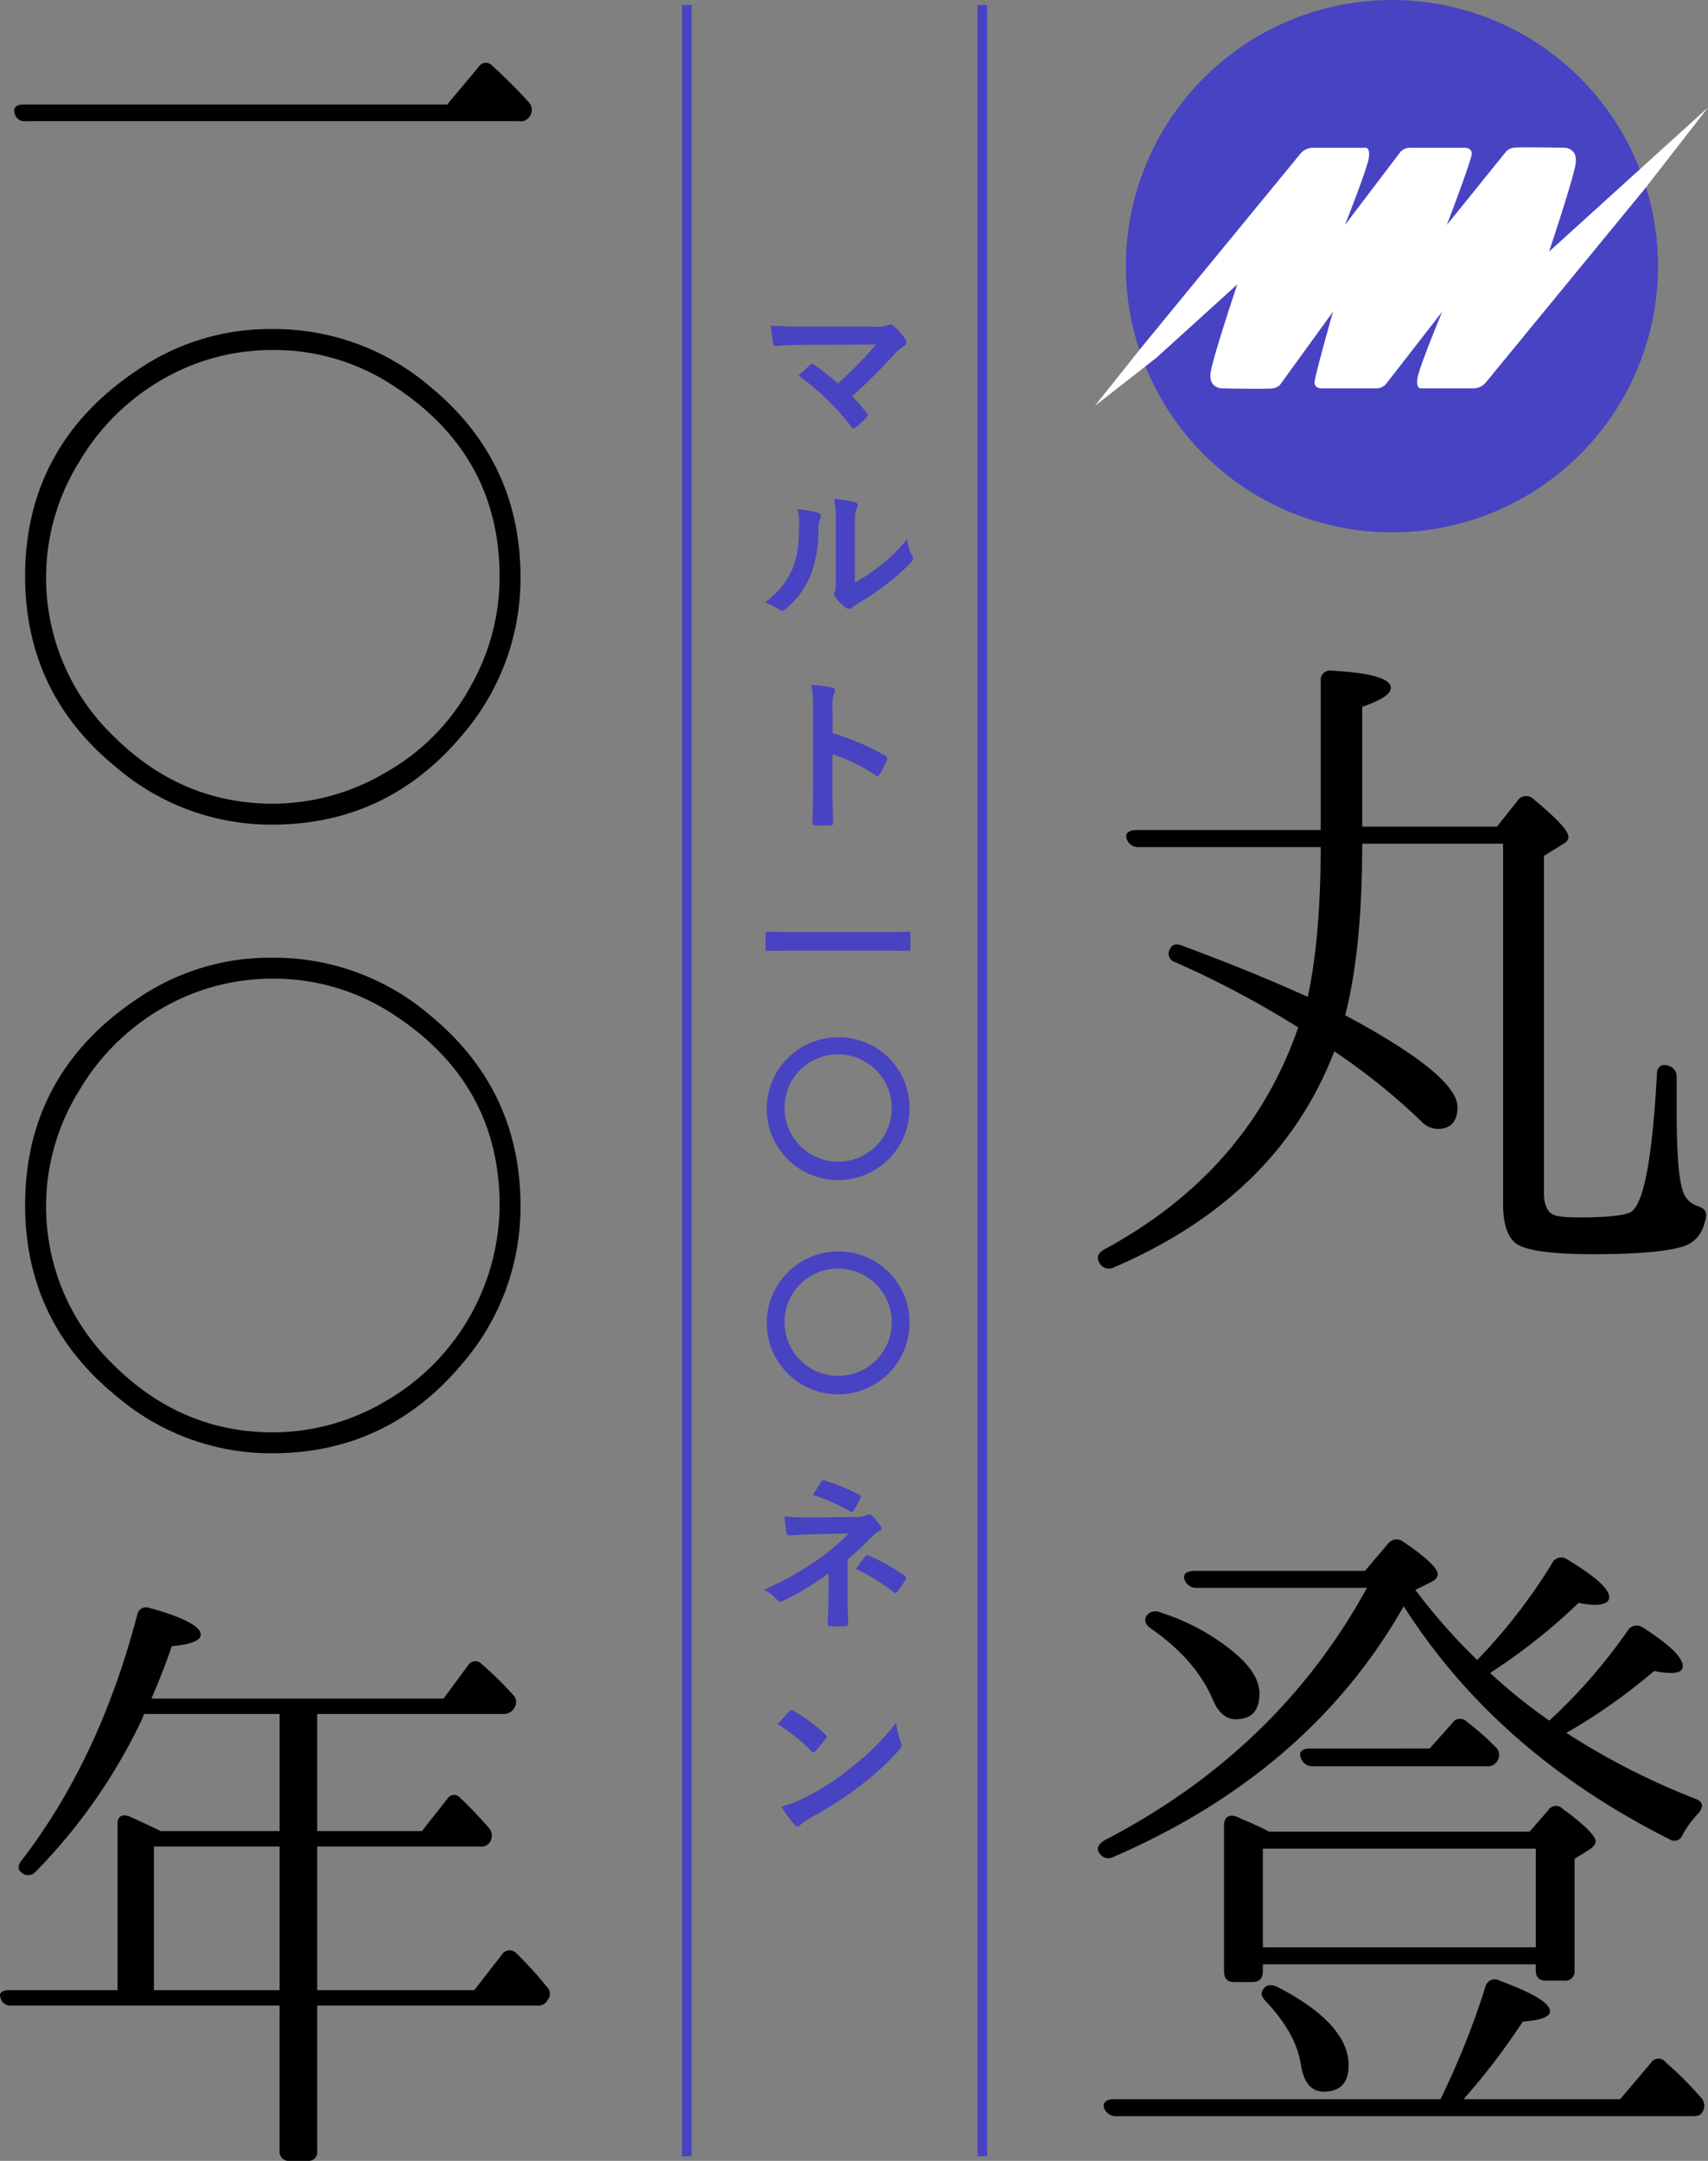
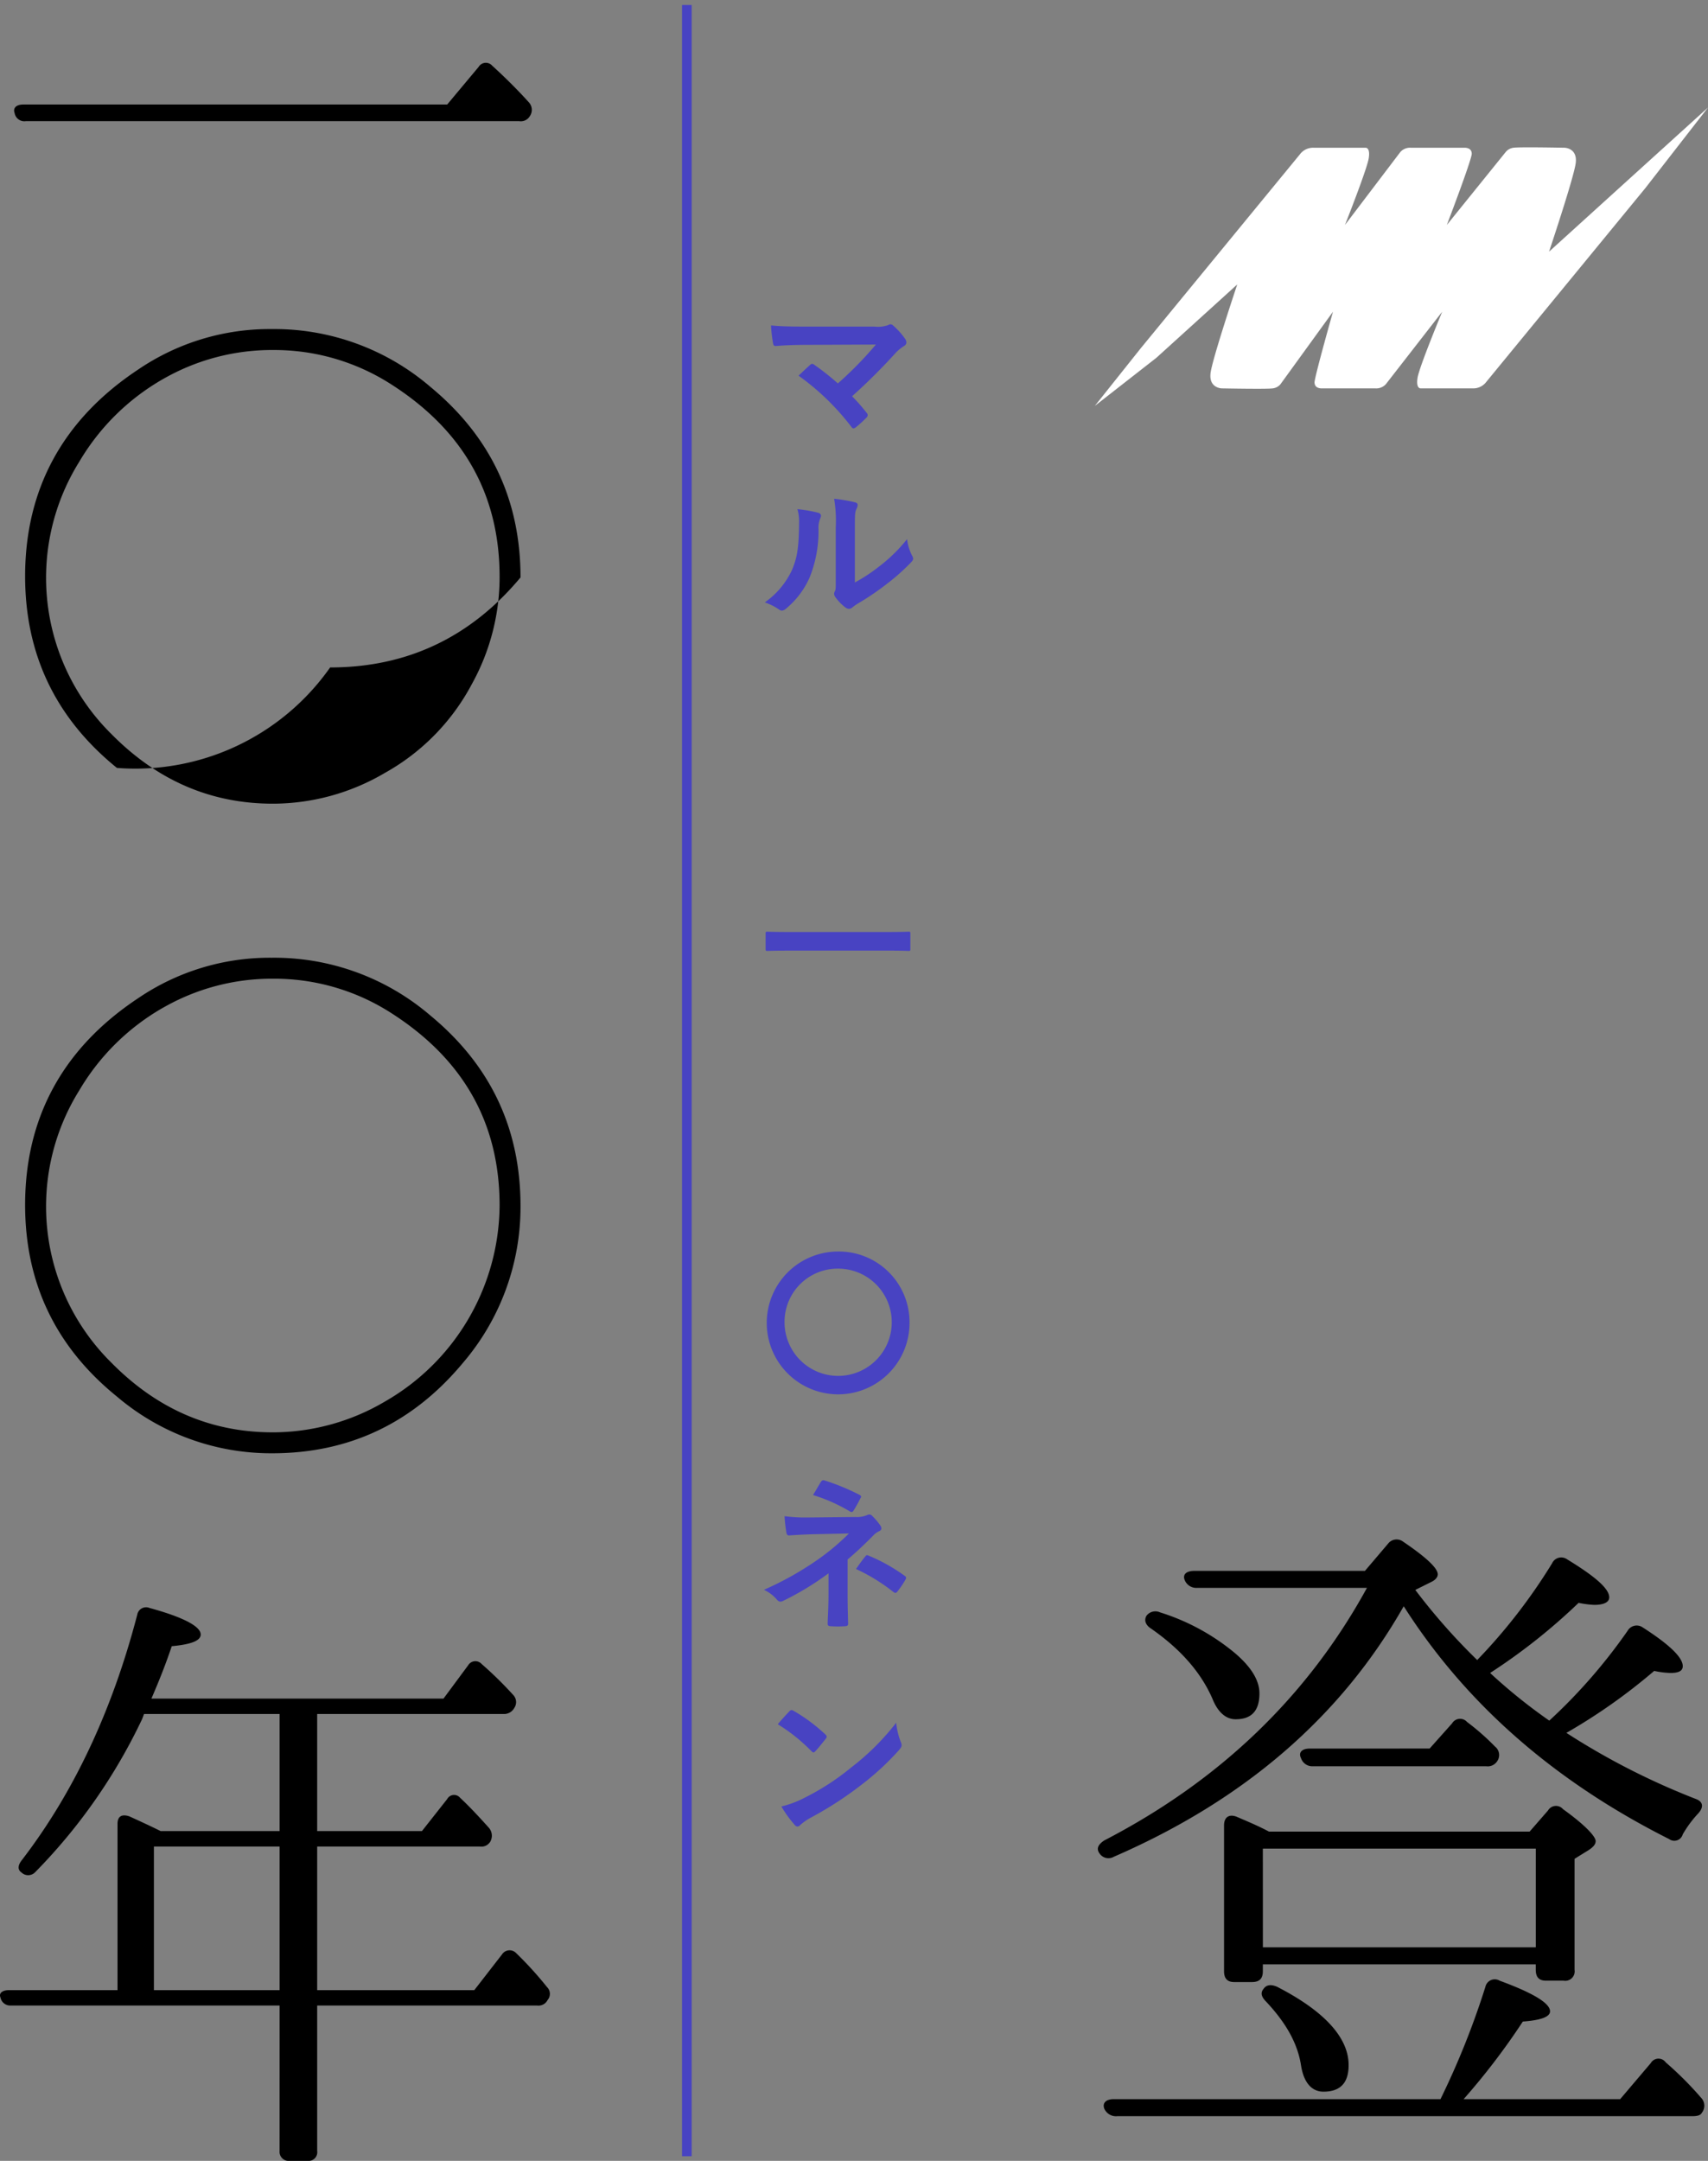
<svg xmlns="http://www.w3.org/2000/svg" id="logo_maruto100" width="314.576" height="397.85" viewBox="0 0 314.576 397.85">
  <rect x="0" y="0" width="314.576" height="397.85" fill="#808080" stroke="none" />
  <defs>
    <clipPath id="clip-path">
      <rect id="長方形_10263" data-name="長方形 10263" width="314.576" height="397.85" fill="none" />
    </clipPath>
  </defs>
  <g id="グループ_70236" data-name="グループ 70236" clip-path="url(#clip-path)">
-     <path id="パス_23026" data-name="パス 23026" d="M121.707,102.179a2.191,2.191,0,0,1-2.255-1.5c-.376-1,.376-1.63,1.756-1.63h33.969V71.594a1.748,1.748,0,0,1,2.131-1.881c7.269.377,10.78,1.5,10.78,3.134,0,1.129-1.63,2.257-5.265,3.51V98.418H187.64l3.887-4.888a1.859,1.859,0,0,1,2.757-.25c4.386,3.634,6.518,5.891,6.518,7.017,0,.5-.25.879-.877,1.254l-3.634,2.257v62.047c0,2.131.625,3.511,1.754,4.013.753.376,2.507.5,5.014.5,4.89,0,7.9-.377,9.026-.879,2.507-1.128,4.137-9.526,5.014-25.445,0-1.5,1-2.131,2.381-1.5a2.049,2.049,0,0,1,1.253,2.131v4.764c0,8.272.252,13.663,1.254,16.419a4.263,4.263,0,0,0,2.509,2.383c1.127.376,1.878.877,1.628,2.131-.5,2.633-1.628,4.261-3.635,5.139-2.507,1-8.148,1.63-17.046,1.63-7.52,0-12.286-.627-14.164-1.881-1.63-1.129-2.509-3.635-2.509-7.271V101.552H162.822c0,12.786-1,23.316-3.136,31.589q20.685,11.092,20.683,16.921c0,2.633-1.253,4.011-3.634,4.011a4.361,4.361,0,0,1-3.134-1.5,117.944,117.944,0,0,0-15.92-12.784c-6.9,17.923-20.434,31.085-40.488,39.735a2.018,2.018,0,0,1-2.758-.753c-.625-1-.25-1.88.879-2.507,17.8-9.652,29.582-23.188,35.724-40.864l-1-.627a173.864,173.864,0,0,0-21.686-11.406,1.613,1.613,0,0,1-.877-2.509c.377-.751,1.129-1,2.255-.5,8.775,3.26,16.421,6.394,23.064,9.4,1.5-6.9,2.383-16.045,2.383-27.577Z" transform="translate(88.067 53.78)" />
    <path id="パス_23027" data-name="パス 23027" d="M172.6,169.281A112.831,112.831,0,0,0,184,182.192a103.164,103.164,0,0,0,13.788-17.8,1.856,1.856,0,0,1,2.758-.751c5.139,3.134,7.772,5.391,7.772,7.019,0,.879-1,1.378-2.758,1.378a17.794,17.794,0,0,1-2.882-.376,108.713,108.713,0,0,1-16.3,12.911,99.949,99.949,0,0,0,10.9,8.775A100.277,100.277,0,0,0,211.707,176.8a1.93,1.93,0,0,1,2.758-.627c4.888,3.134,7.395,5.517,7.395,7.145,0,.879-.751,1.254-2.255,1.254a16.248,16.248,0,0,1-3.008-.376,106.107,106.107,0,0,1-16.169,11.407,132,132,0,0,0,23.816,12.159c1.378.5,1.5,1.5.5,2.633a20.868,20.868,0,0,0-2.884,3.885,1.611,1.611,0,0,1-2.507.877q-31.774-15.982-48.886-42.869-17.3,30.459-53.4,46.129a1.975,1.975,0,0,1-2.633-.627c-.627-.877-.252-1.63.877-2.381q31.963-16.548,48.384-46.5H132.363a2.3,2.3,0,0,1-2.257-1.5c-.377-1,.376-1.63,1.756-1.63h31.462l4.262-5.014a1.978,1.978,0,0,1,2.757-.377q6.394,4.326,6.394,6.018c0,.5-.376,1-1.129,1.378Zm4.638,93.76a148.452,148.452,0,0,0,8.273-20.682,1.762,1.762,0,0,1,2.631-1.128c6.142,2.257,9.276,4.137,9.276,5.641,0,1-1.628,1.63-5.014,1.881A126.408,126.408,0,0,1,181.5,263.041h28.831l5.641-6.643a1.642,1.642,0,0,1,2.758-.124,63.654,63.654,0,0,1,6.516,6.518,2.1,2.1,0,0,1,.128,2.758c-.252.5-.877.627-1.881.627H117.7a2.359,2.359,0,0,1-2.381-1.38c-.376-1,.25-1.756,1.756-1.756Zm-51.646-89.624a40.29,40.29,0,0,1,13.664,7.395c3.134,2.633,4.638,5.139,4.638,7.522,0,3.258-1.5,4.764-4.388,4.764-1.754,0-3.258-1.254-4.261-3.763-2.129-4.888-5.891-9.15-11.28-12.91-1-.627-1.38-1.5-.88-2.381a2.054,2.054,0,0,1,2.507-.627m68.065,40.362,3.386-3.887a1.7,1.7,0,0,1,2.757-.25c4.013,2.882,6.018,5.014,6.018,5.892,0,.625-.5,1.127-1.253,1.628l-2.634,1.63v20.432a1.74,1.74,0,0,1-2.005,2.005h-3.258c-1.252,0-1.881-.627-1.881-2.005v-1H144.521v1.254c0,1.378-.627,2.005-2.007,2.005h-3.258c-1.254,0-1.88-.627-1.88-2.005V212.651c0-1.5.877-2.131,2.255-1.63,1.756.753,3.887,1.63,6.018,2.758Zm-46.5,28.579c8.777,4.512,13.163,9.4,13.163,14.416,0,3.26-1.506,4.888-4.638,4.888-2.131,0-3.635-1.628-4.137-4.888-.627-4.011-2.758-7.772-6.392-11.657-.879-.879-1.129-1.63-.5-2.381.5-.753,1.38-.879,2.507-.377m-2.631-7.271h50.264V216.914H144.521Zm30.711-36.6,4.137-4.638a1.711,1.711,0,0,1,2.758-.252,44.437,44.437,0,0,1,5.138,4.514,1.994,1.994,0,0,1,.376,2.757,2.068,2.068,0,0,1-2.005.877H153.8a2.19,2.19,0,0,1-2.255-1.5c-.5-1,.124-1.754,1.63-1.754Z" transform="translate(88.067 123.448)" />
    <path id="パス_23028" data-name="パス 23028" d="M81.229,14.207l5.788-6.922a1.552,1.552,0,0,1,2.5-.229q3.747,3.407,6.81,6.81a2.042,2.042,0,0,1,.113,2.5,1.917,1.917,0,0,1-1.929.907H3.608A1.81,1.81,0,0,1,1.564,15.8c-.338-.909.229-1.589,1.591-1.589Z" transform="translate(1.133 5.036)" />
-     <path id="パス_23029" data-name="パス 23029" d="M77.284,44.867c11.12,9.191,16.568,20.88,16.568,35.065a44.148,44.148,0,0,1-10.667,28.937c-9.193,11.009-20.88,16.57-35.065,16.57A43.842,43.842,0,0,1,19.521,115C8.174,105.806,2.611,94,2.611,79.705c0-16,6.925-28.824,20.768-38.017A43.05,43.05,0,0,1,48,34.2,44.162,44.162,0,0,1,77.284,44.867M28.032,43.391A42.2,42.2,0,0,0,12.6,58.6a40.407,40.407,0,0,0,5.9,50.159c8.4,8.513,18.271,12.825,29.731,12.825a40.735,40.735,0,0,0,20.655-5.674,40.324,40.324,0,0,0,16-16.341A40.646,40.646,0,0,0,90,79.819c0-15.206-6.7-27.01-20.086-35.521a39.843,39.843,0,0,0-21.562-6.241,40.286,40.286,0,0,0-20.315,5.334" transform="translate(2.015 26.387)" />
+     <path id="パス_23029" data-name="パス 23029" d="M77.284,44.867c11.12,9.191,16.568,20.88,16.568,35.065c-9.193,11.009-20.88,16.57-35.065,16.57A43.842,43.842,0,0,1,19.521,115C8.174,105.806,2.611,94,2.611,79.705c0-16,6.925-28.824,20.768-38.017A43.05,43.05,0,0,1,48,34.2,44.162,44.162,0,0,1,77.284,44.867M28.032,43.391A42.2,42.2,0,0,0,12.6,58.6a40.407,40.407,0,0,0,5.9,50.159c8.4,8.513,18.271,12.825,29.731,12.825a40.735,40.735,0,0,0,20.655-5.674,40.324,40.324,0,0,0,16-16.341A40.646,40.646,0,0,0,90,79.819c0-15.206-6.7-27.01-20.086-35.521a39.843,39.843,0,0,0-21.562-6.241,40.286,40.286,0,0,0-20.315,5.334" transform="translate(2.015 26.387)" />
    <path id="パス_23030" data-name="パス 23030" d="M77.284,110.2c11.12,9.191,16.568,20.88,16.568,35.065a44.148,44.148,0,0,1-10.667,28.937c-9.193,11.009-20.88,16.57-35.065,16.57a43.842,43.842,0,0,1-28.6-10.442c-11.347-9.191-16.91-20.993-16.91-35.292,0-16,6.925-28.824,20.768-38.017A43.05,43.05,0,0,1,48,99.535,44.162,44.162,0,0,1,77.284,110.2m-49.252-1.476A42.2,42.2,0,0,0,12.6,123.933a40.407,40.407,0,0,0,5.9,50.159c8.4,8.513,18.271,12.825,29.731,12.825a40.735,40.735,0,0,0,20.655-5.674A41.941,41.941,0,0,0,90,145.156c0-15.206-6.7-27.01-20.086-35.521a39.843,39.843,0,0,0-21.562-6.241,40.286,40.286,0,0,0-20.315,5.334" transform="translate(2.015 76.801)" />
    <path id="パス_23031" data-name="パス 23031" d="M51.5,240.356H2.016a1.831,1.831,0,0,1-1.929-1.474c-.34-.8.34-1.362,1.589-1.362H21.647v-30.64c0-1.362.8-1.816,2.158-1.362q3.744,1.7,5.788,2.723H51.5V186.68H26.528l-.34.907A103.079,103.079,0,0,1,6.442,215.844a1.777,1.777,0,0,1-2.5,0c-.682-.454-.682-1.247,0-2.156,9.533-12.369,16.681-27.462,21.334-45.279a1.65,1.65,0,0,1,2.269-1.249c6.243,1.7,9.421,3.405,9.421,4.879,0,1.136-1.7,1.816-5.334,2.158-1.022,3.063-2.269,6.241-3.745,9.646H81.682l4.539-6.128a1.552,1.552,0,0,1,2.5-.229,68.7,68.7,0,0,1,5.788,5.674,1.9,1.9,0,0,1,.227,2.383,2.16,2.16,0,0,1-2.043,1.136H58.417v21.56H77.71l4.652-5.9a1.441,1.441,0,0,1,2.385-.225c1.7,1.587,3.4,3.4,5.333,5.559a2.233,2.233,0,0,1,.227,2.5,1.918,1.918,0,0,1-1.929.909H58.417v26.441H87.354l5.108-6.582a1.661,1.661,0,0,1,2.611-.227,65.641,65.641,0,0,1,5.673,6.241,1.739,1.739,0,0,1,.113,2.383,1.882,1.882,0,0,1-1.929,1.02H58.417v26.783a1.588,1.588,0,0,1-1.7,1.816H53.309a1.67,1.67,0,0,1-1.814-1.816Zm0-29.277H28.346v26.441H51.5Z" transform="translate(0 128.896)" />
-     <path id="パス_23032" data-name="パス 23032" d="M117.046,49.007a49.006,49.006,0,1,1,49.006,49.006,49.007,49.007,0,0,1-49.006-49.006" transform="translate(90.313 0.001)" fill="#4843c2" />
    <path id="パス_23033" data-name="パス 23033" d="M129.567,46.617,151.588,19.8a3,3,0,0,1,2.535-1.219h9.57s.9-.09.572,1.956-4.371,12.259-4.371,12.259l10.18-13.406a2.366,2.366,0,0,1,1.963-.81H182.1c.041.034,1.15,0,1.143,1.141-.119,1.382-4.588,13.074-4.588,13.074l10.89-13.487a2.211,2.211,0,0,1,1.391-.728c1.049-.167,9.405,0,9.405,0,.221.005,2.4.167,2.046,2.856s-4.907,16.277-4.907,16.277l14.887-13.5,14.391-13.043L215.225,26,185.941,61.666a3,3,0,0,1-2.535,1.219h-9.572s-.9.089-.572-1.956S177.8,48.773,177.8,48.773l-10.346,13.3a2.368,2.368,0,0,1-1.963.811H155.428c-.039-.034-1.15,0-1.141-1.141.117-1.382,3.4-12.972,3.4-12.972l-9.7,13.384a2.216,2.216,0,0,1-1.391.728c-1.051.167-9.407,0-9.407,0-.221-.007-2.4-.167-2.046-2.856s4.909-16.277,4.909-16.277l-14.889,13.5-11.345,8.863,4.771-5.986,3.715-4.661Z" transform="translate(87.821 8.622)" fill="#fff" />
    <path id="パス_23034" data-name="パス 23034" d="M99.206,34.125a5.573,5.573,0,0,0,2.517-.273.909.909,0,0,1,.425-.151.75.75,0,0,1,.516.241,14.1,14.1,0,0,1,2.184,2.427,1.3,1.3,0,0,1,.241.668.751.751,0,0,1-.393.636,9.012,9.012,0,0,0-1.456,1.153,108.19,108.19,0,0,1-8.158,8.128,32.555,32.555,0,0,1,2.67,3.033.688.688,0,0,1,.211.455.731.731,0,0,1-.273.485,22.2,22.2,0,0,1-1.972,1.789.819.819,0,0,1-.393.152c-.122,0-.243-.092-.363-.273a45.546,45.546,0,0,0-9.738-9.434c.608-.576,1.639-1.547,2.184-2.032a.645.645,0,0,1,.333-.151.926.926,0,0,1,.427.211,47.69,47.69,0,0,1,4.3,3.4,67.787,67.787,0,0,0,7.007-7.159l-12.77.06c-1.759,0-4,.062-5.641.214-.4,0-.485-.184-.546-.547a28.1,28.1,0,0,1-.365-3.246c2.064.213,4.521.213,6.612.213Z" transform="translate(61.85 26.005)" fill="#4843c2" />
    <path id="パス_23035" data-name="パス 23035" d="M89.365,54.415c.516.152.576.516.4.941a4.361,4.361,0,0,0-.365,2.062,22.722,22.722,0,0,1-1.637,8.916,15.587,15.587,0,0,1-4.309,5.7,1.37,1.37,0,0,1-.788.4,1.043,1.043,0,0,1-.576-.243,10.787,10.787,0,0,0-2.578-1.276,15.034,15.034,0,0,0,5.035-6.034c.849-2.064,1.244-3.731,1.274-8.585a8.107,8.107,0,0,0-.3-2.548,24.51,24.51,0,0,1,3.853.668M96.1,67.245a30.886,30.886,0,0,0,4.307-2.82,29.14,29.14,0,0,0,5.308-5.157,8.727,8.727,0,0,0,.941,3.065,1.51,1.51,0,0,1,.182.516c0,.211-.122.423-.455.756a38.434,38.434,0,0,1-4.489,3.974,50.35,50.35,0,0,1-5.4,3.641,9.7,9.7,0,0,0-.88.636.962.962,0,0,1-.606.243,1.287,1.287,0,0,1-.638-.243A8.772,8.772,0,0,1,92.551,70a1.205,1.205,0,0,1-.273-.638.922.922,0,0,1,.12-.455c.213-.393.182-.756.182-2.3V57.115a24.239,24.239,0,0,0-.3-5.278,28.777,28.777,0,0,1,3.789.636c.4.092.547.273.547.516a1.956,1.956,0,0,1-.243.758c-.273.578-.273,1.183-.273,3.368Z" transform="translate(61.348 39.998)" fill="#4843c2" />
-     <path id="パス_23036" data-name="パス 23036" d="M88.265,80.075A42.733,42.733,0,0,1,97.909,84.2c.335.182.487.4.335.788a17.875,17.875,0,0,1-1.306,2.64c-.12.213-.241.333-.393.333a.471.471,0,0,1-.335-.151,33.521,33.521,0,0,0-7.976-3.883v6.7c0,1.972.062,3.761.122,5.944.028.365-.122.455-.547.455a20.166,20.166,0,0,1-2.7,0c-.427,0-.576-.09-.576-.455.089-2.245.12-4.032.12-5.974V75.678a23.252,23.252,0,0,0-.3-4.489,22.314,22.314,0,0,1,3.791.485c.423.09.576.273.576.516a1.61,1.61,0,0,1-.243.7,7.9,7.9,0,0,0-.213,2.852Z" transform="translate(65.087 54.93)" fill="#4843c2" />
    <path id="パス_23037" data-name="パス 23037" d="M83.779,100.312c-2.73,0-3.669.06-3.851.06-.3,0-.333-.03-.333-.3V97.129c0-.275.028-.3.333-.3.182,0,1.121.06,3.851.06h18.29c2.728,0,3.671-.06,3.851-.06.3,0,.335.03.335.3v2.941c0,.273-.032.3-.335.3-.181,0-1.123-.06-3.851-.06Z" transform="translate(61.415 74.71)" fill="#4843c2" />
-     <path id="パス_23038" data-name="パス 23038" d="M106.009,120.815A13.149,13.149,0,1,1,92.876,107.8a13.016,13.016,0,0,1,13.133,13.012m-23.02,0a9.873,9.873,0,1,0,9.887-9.857,9.787,9.787,0,0,0-9.887,9.857" transform="translate(61.507 83.181)" fill="#4843c2" />
    <path id="パス_23039" data-name="パス 23039" d="M106.009,143.077a13.149,13.149,0,1,1-13.133-13.012,13.016,13.016,0,0,1,13.133,13.012m-23.02,0a9.873,9.873,0,1,0,9.887-9.857,9.787,9.787,0,0,0-9.887,9.857" transform="translate(61.507 100.358)" fill="#4843c2" />
    <path id="パス_23040" data-name="パス 23040" d="M94.828,174.856c0,2.7.092,4.7.092,5.46,0,.273-.213.4-.576.4a18.877,18.877,0,0,1-2.61,0c-.363,0-.576-.122-.576-.425,0-.849.152-2.881.152-5.4v-3.913a52.343,52.343,0,0,1-8.341,5.065,1.222,1.222,0,0,1-.516.152.83.83,0,0,1-.608-.333,7.065,7.065,0,0,0-2.425-1.851,57.8,57.8,0,0,0,9.767-5.458,42.336,42.336,0,0,0,5.883-4.914l-7.007.151c-1.639.062-2.76.122-4,.213-.333,0-.455-.181-.516-.576a26.666,26.666,0,0,1-.333-2.973,29.2,29.2,0,0,0,4.216.243l8.794-.09a4.9,4.9,0,0,0,2.154-.333,1.007,1.007,0,0,1,.455-.122.687.687,0,0,1,.516.243,11.949,11.949,0,0,1,1.516,1.789.97.97,0,0,1,.181.516c0,.244-.151.425-.455.546a3.306,3.306,0,0,0-.971.7c-1.547,1.578-3.153,3.093-4.792,4.489Zm-4.913-20.714c.182-.275.333-.365.638-.275a41.306,41.306,0,0,1,6.429,2.64c.213.12.335.213.335.333a.5.5,0,0,1-.122.3,25.251,25.251,0,0,1-1.244,2.245c-.12.213-.243.3-.393.3a.574.574,0,0,1-.335-.122,31.136,31.136,0,0,0-6.762-3c.606-.971,1.152-1.972,1.454-2.425m8.19,13.709c.213-.273.3-.244.606-.12a32.089,32.089,0,0,1,6.612,3.7c.182.12.275.213.275.365a.74.74,0,0,1-.122.363,17.125,17.125,0,0,1-1.486,2.183.516.516,0,0,1-.365.244c-.12,0-.241-.092-.423-.213a33.665,33.665,0,0,0-6.824-4.186c.666-.969,1.334-1.88,1.729-2.335" transform="translate(61.282 118.698)" fill="#4843c2" />
    <path id="パス_23041" data-name="パス 23041" d="M82.982,177.968a.567.567,0,0,1,.427-.244.807.807,0,0,1,.393.152,31.662,31.662,0,0,1,5.791,4.305c.182.184.273.3.273.427a.656.656,0,0,1-.181.393c-.455.606-1.456,1.821-1.881,2.277-.152.149-.241.241-.365.241s-.241-.092-.392-.241a32.066,32.066,0,0,0-6.188-4.945c.666-.818,1.547-1.761,2.122-2.365m2.641,15.983a45.1,45.1,0,0,0,8.734-5.643,45.539,45.539,0,0,0,8.309-8.25,13.488,13.488,0,0,0,.85,3.548,1.47,1.47,0,0,1,.152.578c0,.273-.152.516-.487.909a49.518,49.518,0,0,1-6.975,6.431,65.307,65.307,0,0,1-9.159,5.944,10.59,10.59,0,0,0-2.034,1.4.831.831,0,0,1-.546.3.791.791,0,0,1-.516-.333,21.208,21.208,0,0,1-2.427-3.368,18.27,18.27,0,0,0,4.1-1.515" transform="translate(62.392 137.132)" fill="#4843c2" />
    <rect id="長方形_10261" data-name="長方形 10261" width="1.772" height="396.079" transform="translate(125.617 0.921)" fill="#4843c2" />
-     <rect id="長方形_10262" data-name="長方形 10262" width="1.772" height="396.079" transform="translate(180.03 0.921)" fill="#4843c2" />
  </g>
</svg>